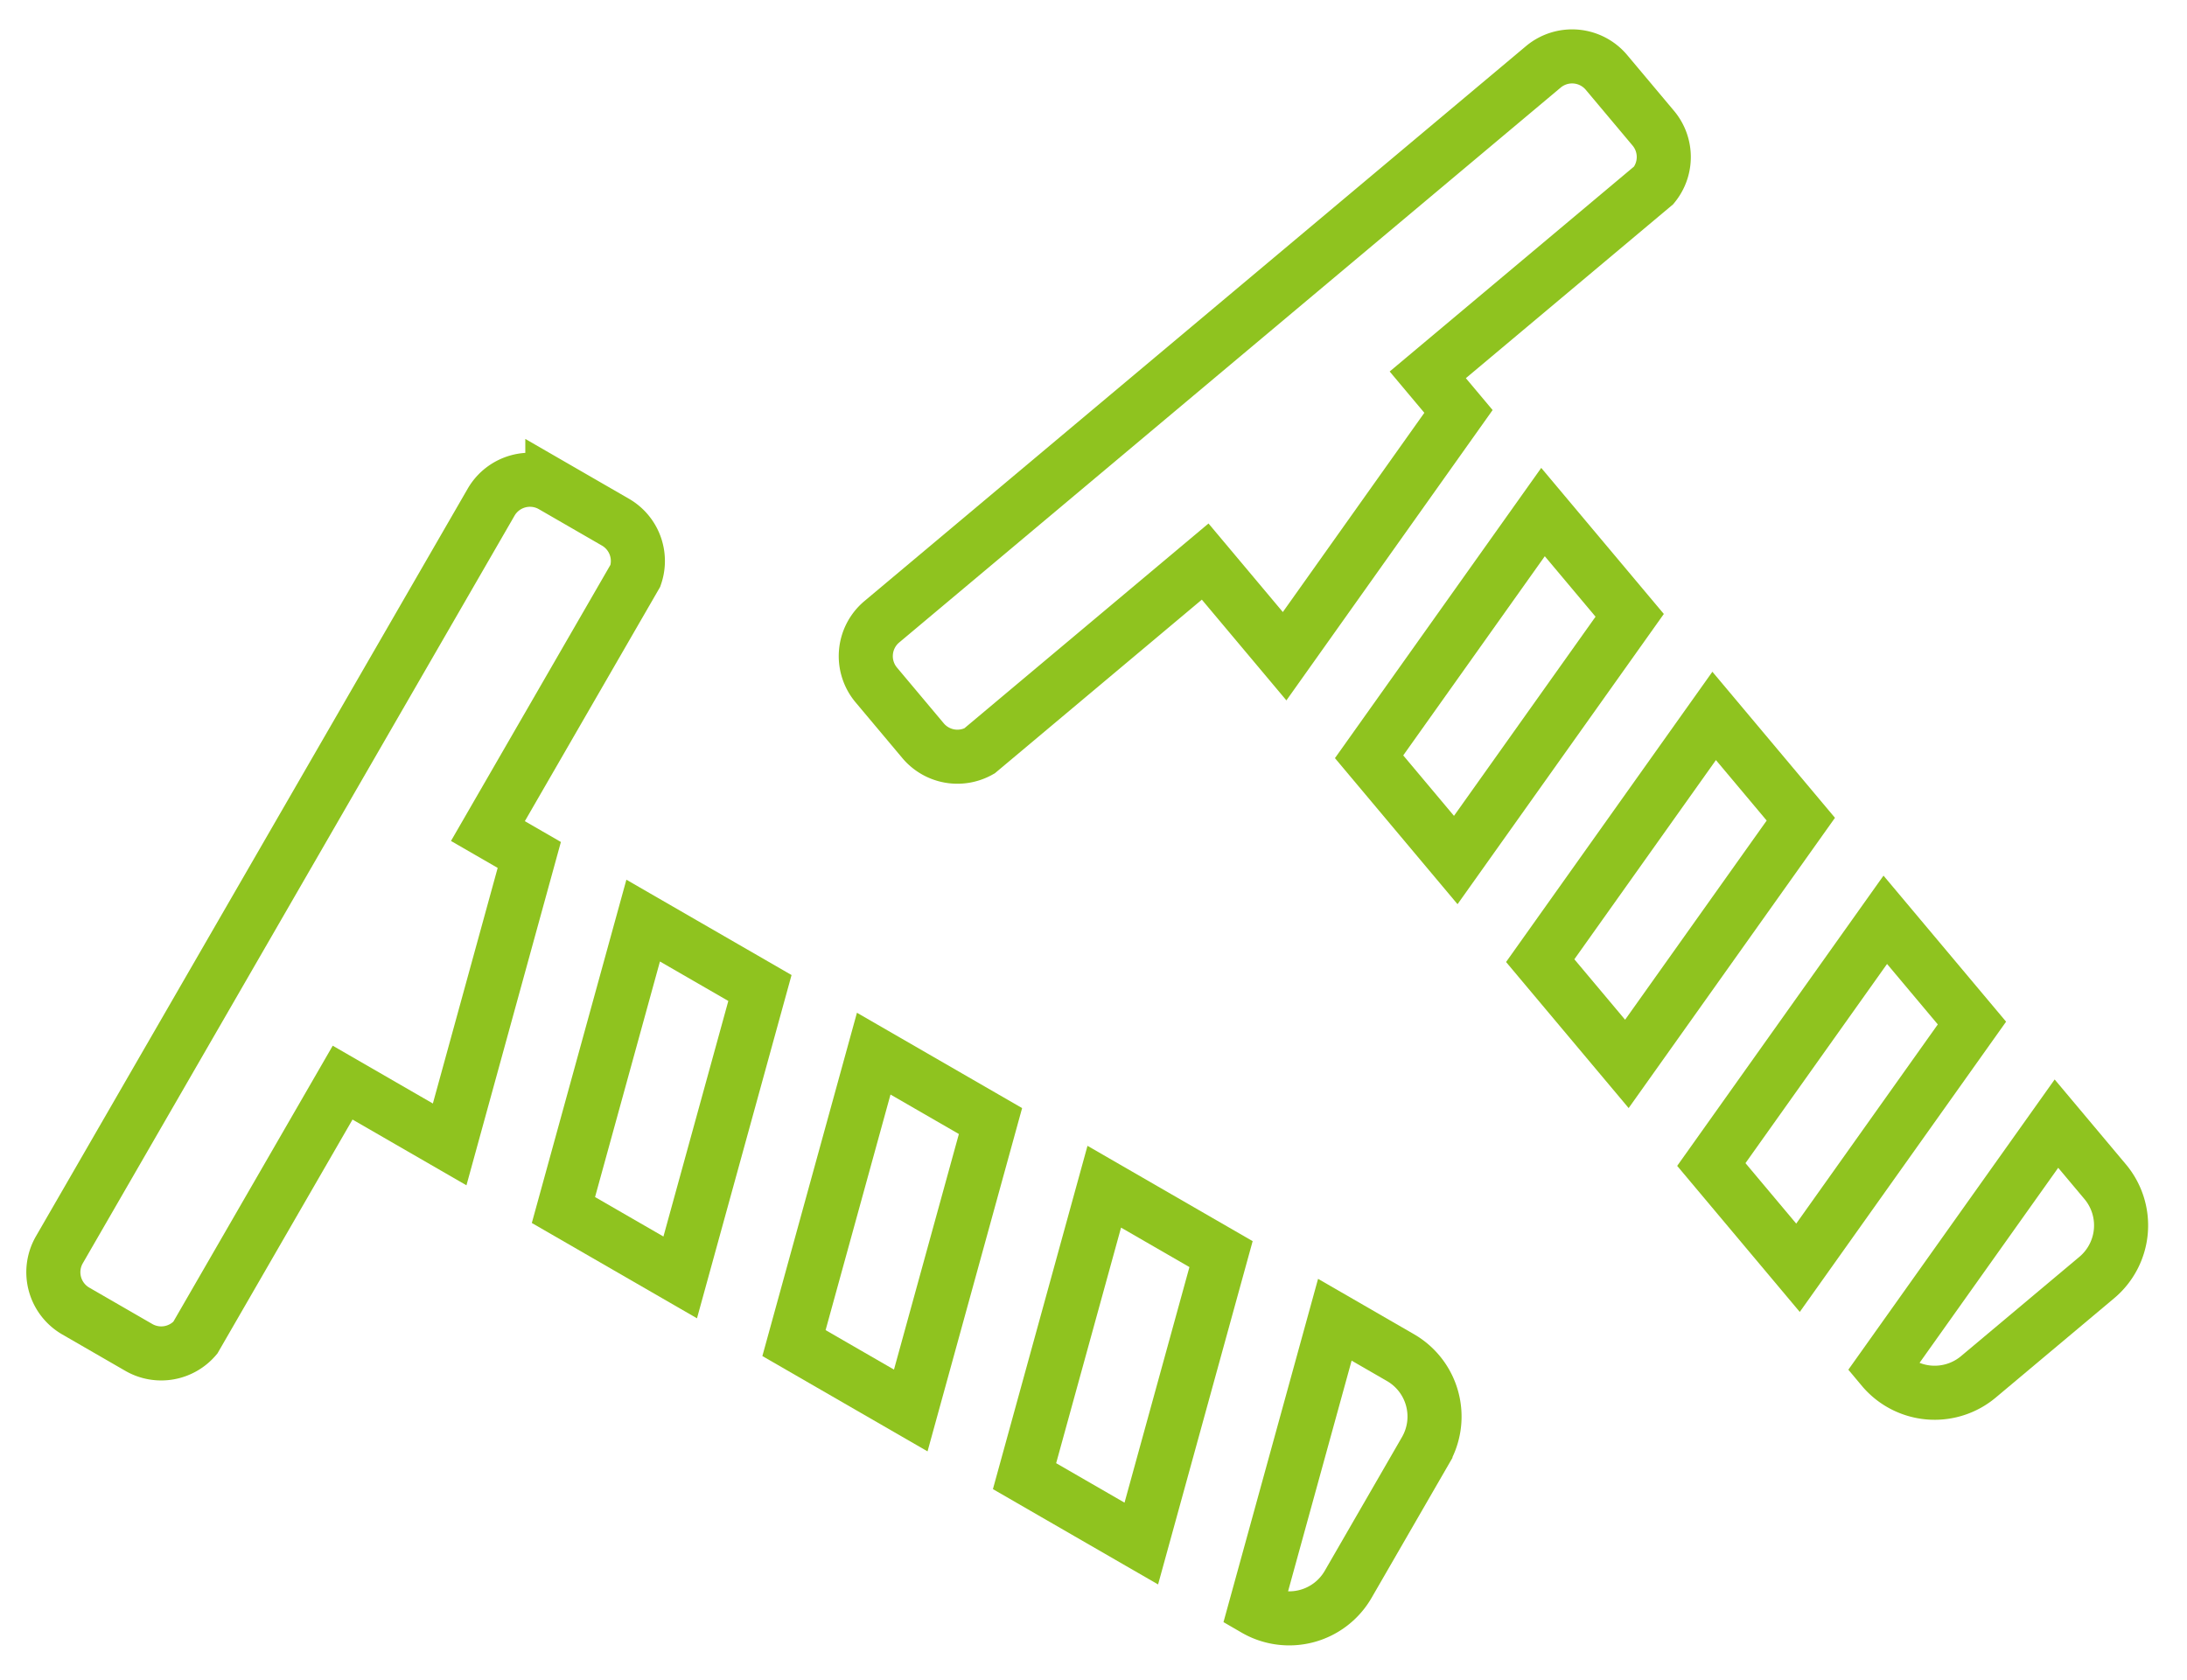
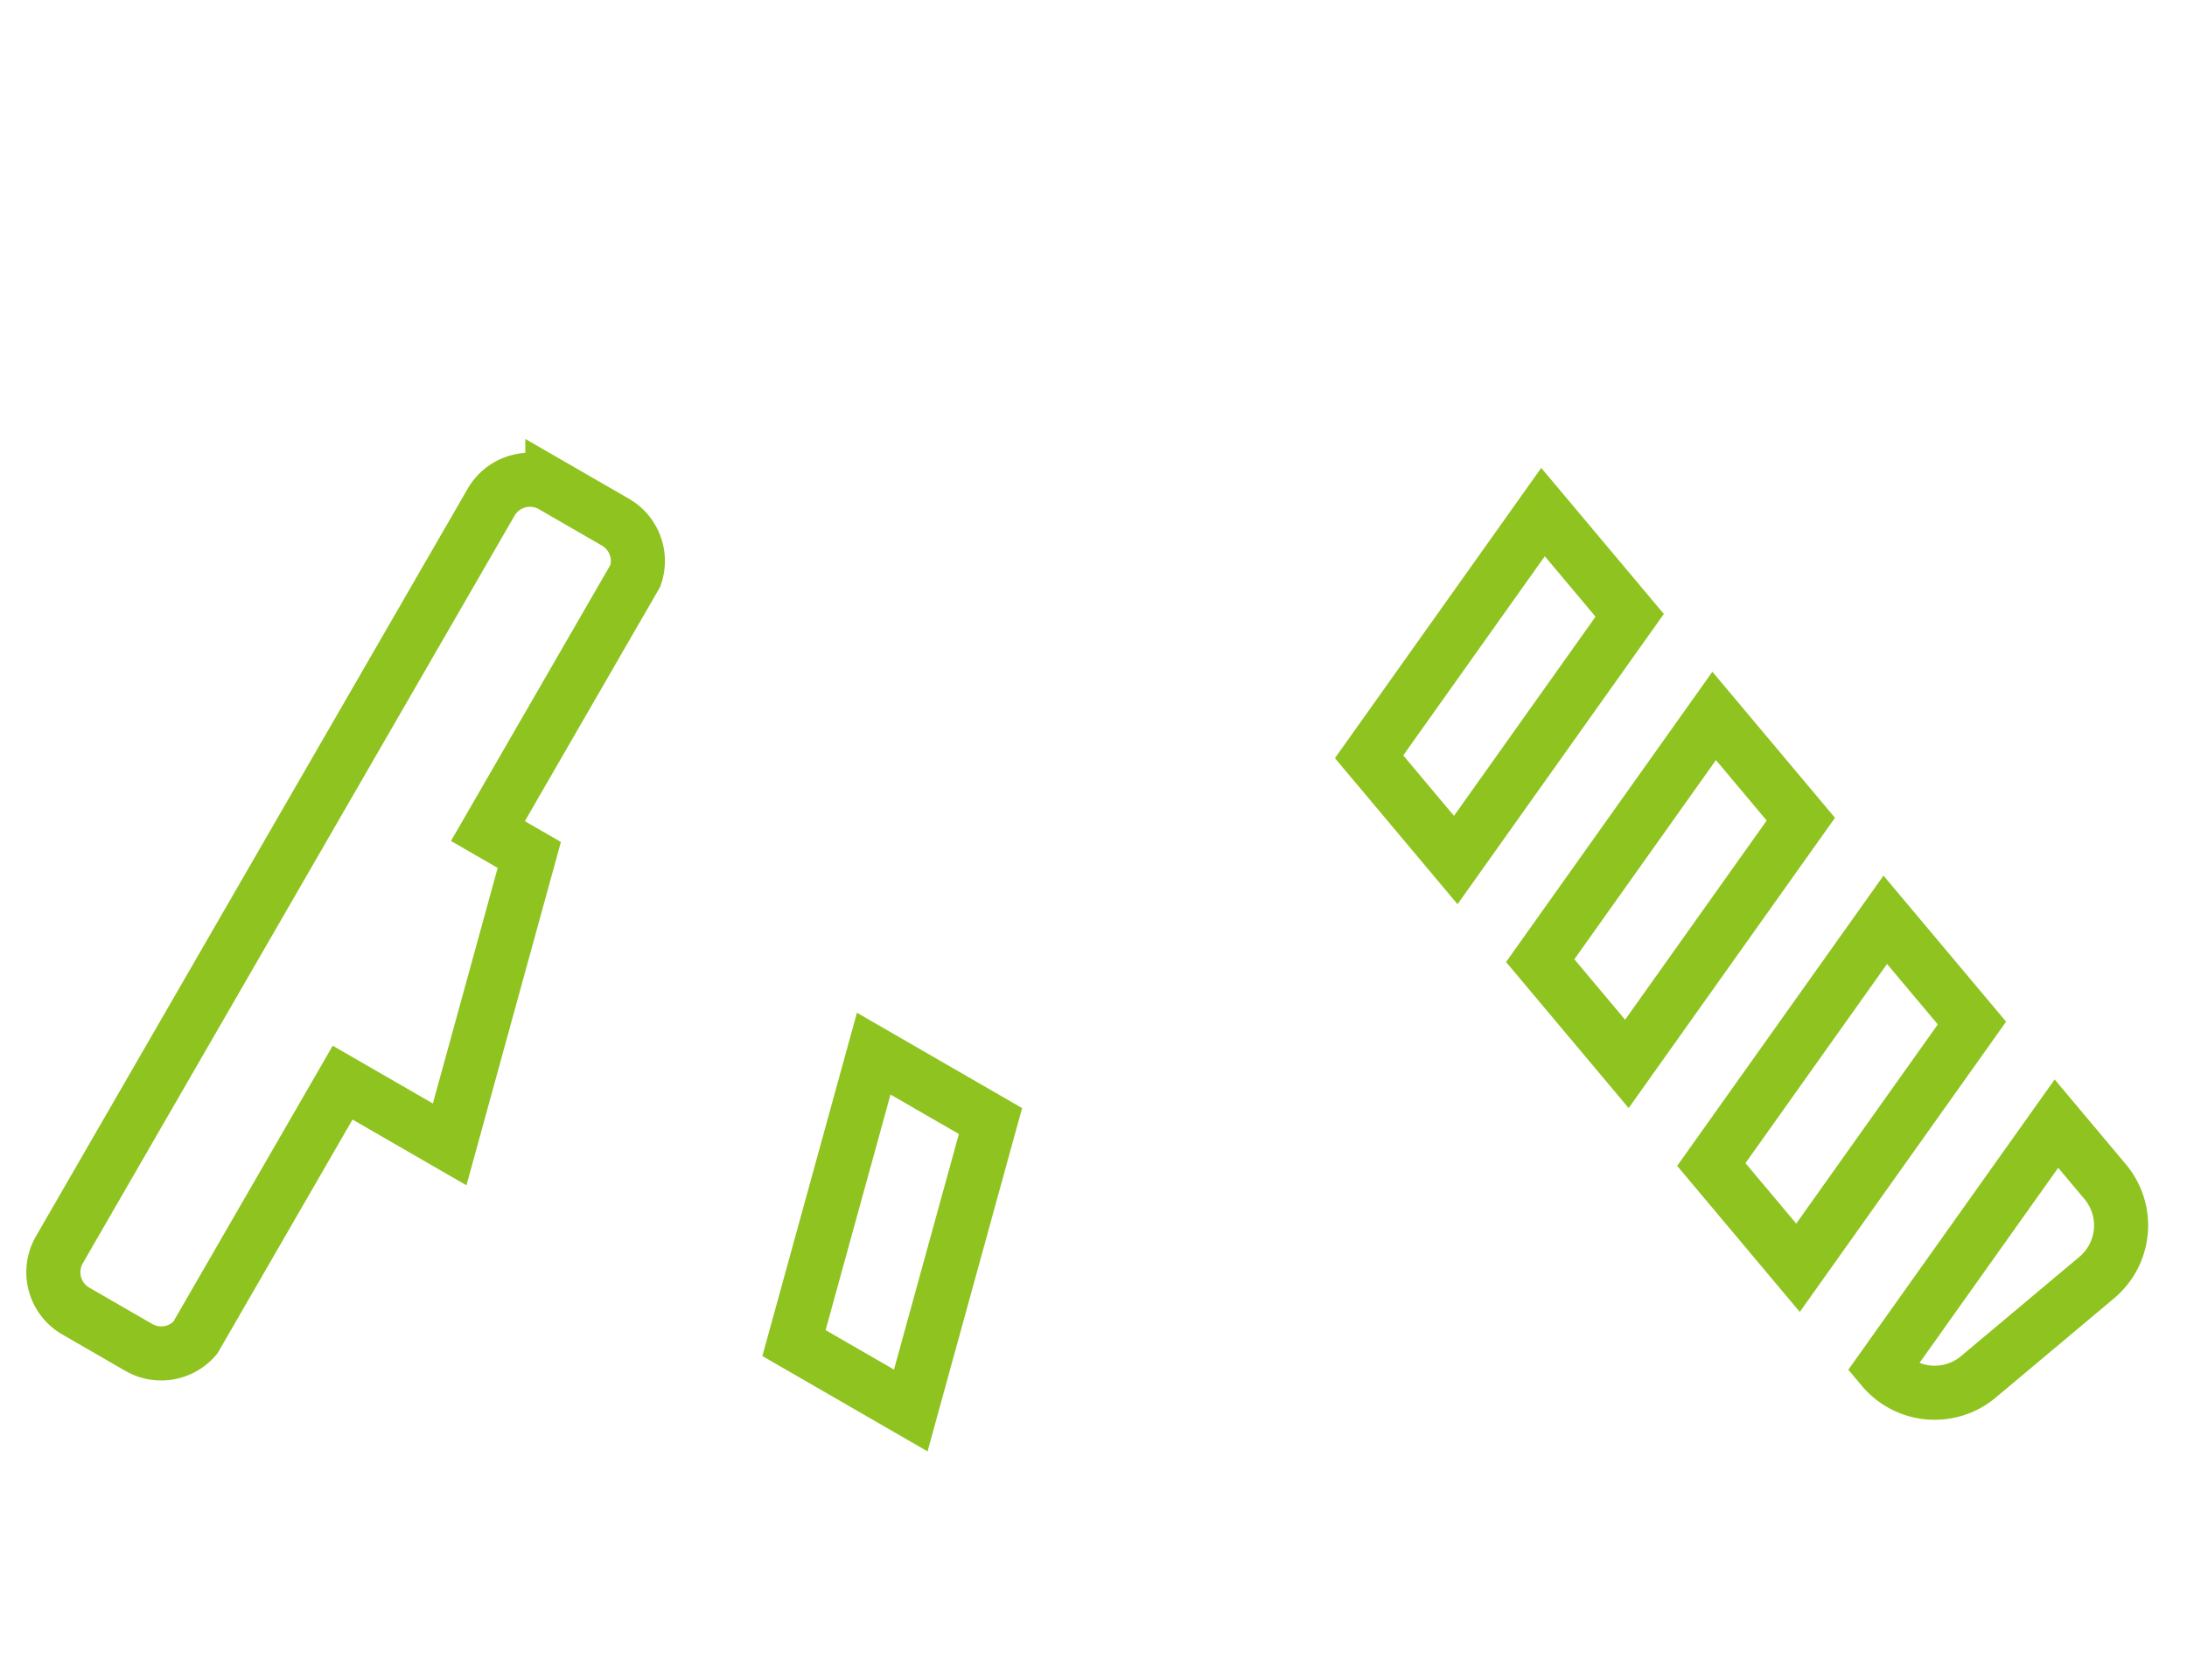
<svg xmlns="http://www.w3.org/2000/svg" width="80.887" height="62.161" viewBox="0 0 80.887 62.161">
  <g id="グループ_2876" data-name="グループ 2876" transform="translate(-638.816 -1349.055)">
    <g id="グループ_2874" data-name="グループ 2874" transform="translate(670.159 1373.125) rotate(-40)">
      <g id="グループ_2874-2" data-name="グループ 2874" transform="translate(0 0)">
        <path id="パス_4433" data-name="パス 4433" d="M10.748,0,0,2.8V7.787l10.748-2.8Z" transform="translate(12.255 32.302)" fill="none" stroke="#8fc31f" stroke-miterlimit="10" stroke-width="2" />
        <path id="パス_4434" data-name="パス 4434" d="M0,7.787l10.748-2.8V0L0,2.8Z" transform="translate(12.255 22.456)" fill="none" stroke="#8fc31f" stroke-miterlimit="10" stroke-width="2" />
        <path id="パス_4435" data-name="パス 4435" d="M10.749,2.8V0L0,2.8H0A2.517,2.517,0,0,0,2.519,5.321l5.715,0A2.517,2.517,0,0,0,10.749,2.8Z" transform="translate(12.256 42.148)" fill="none" stroke="#8fc31f" stroke-miterlimit="10" stroke-width="2" />
        <path id="パス_4436" data-name="パス 4436" d="M0,7.787l10.747-2.8V0L0,2.8Z" transform="translate(12.255 12.61)" fill="none" stroke="#8fc31f" stroke-miterlimit="10" stroke-width="2" />
-         <path id="パス_4437" data-name="パス 4437" d="M33.6,0H1.654A1.659,1.659,0,0,0,0,1.654v2.7A1.659,1.659,0,0,0,1.353,5.981l10.9,0v4.571L23,7.748V5.981H33.912a1.659,1.659,0,0,0,1.343-1.624v-2.7A1.659,1.659,0,0,0,33.6,0Z" fill="none" stroke="#8fc31f" stroke-miterlimit="10" stroke-width="2" />
      </g>
    </g>
    <g id="グループ_2875" data-name="グループ 2875" transform="translate(640.182 1396.729) rotate(-60)">
      <g id="グループ_2874-3" data-name="グループ 2874" transform="translate(0 0)">
-         <path id="パス_4433-2" data-name="パス 4433" d="M10.748,0,0,2.8V7.787l10.748-2.8Z" transform="translate(12.255 32.302)" fill="none" stroke="#8fc31f" stroke-miterlimit="10" stroke-width="2" />
        <path id="パス_4434-2" data-name="パス 4434" d="M0,7.787l10.748-2.8V0L0,2.8Z" transform="translate(12.255 22.456)" fill="none" stroke="#8fc31f" stroke-miterlimit="10" stroke-width="2" />
-         <path id="パス_4435-2" data-name="パス 4435" d="M10.749,2.8V0L0,2.8H0A2.517,2.517,0,0,0,2.519,5.321l5.715,0A2.517,2.517,0,0,0,10.749,2.8Z" transform="translate(12.256 42.148)" fill="none" stroke="#8fc31f" stroke-miterlimit="10" stroke-width="2" />
-         <path id="パス_4436-2" data-name="パス 4436" d="M0,7.787l10.747-2.8V0L0,2.8Z" transform="translate(12.255 12.61)" fill="none" stroke="#8fc31f" stroke-miterlimit="10" stroke-width="2" />
        <path id="パス_4437-2" data-name="パス 4437" d="M33.6,0H1.654A1.659,1.659,0,0,0,0,1.654v2.7A1.659,1.659,0,0,0,1.353,5.981l10.9,0v4.571L23,7.748V5.981H33.912a1.659,1.659,0,0,0,1.343-1.624v-2.7A1.659,1.659,0,0,0,33.6,0Z" fill="none" stroke="#8fc31f" stroke-miterlimit="10" stroke-width="2" />
      </g>
    </g>
  </g>
</svg>